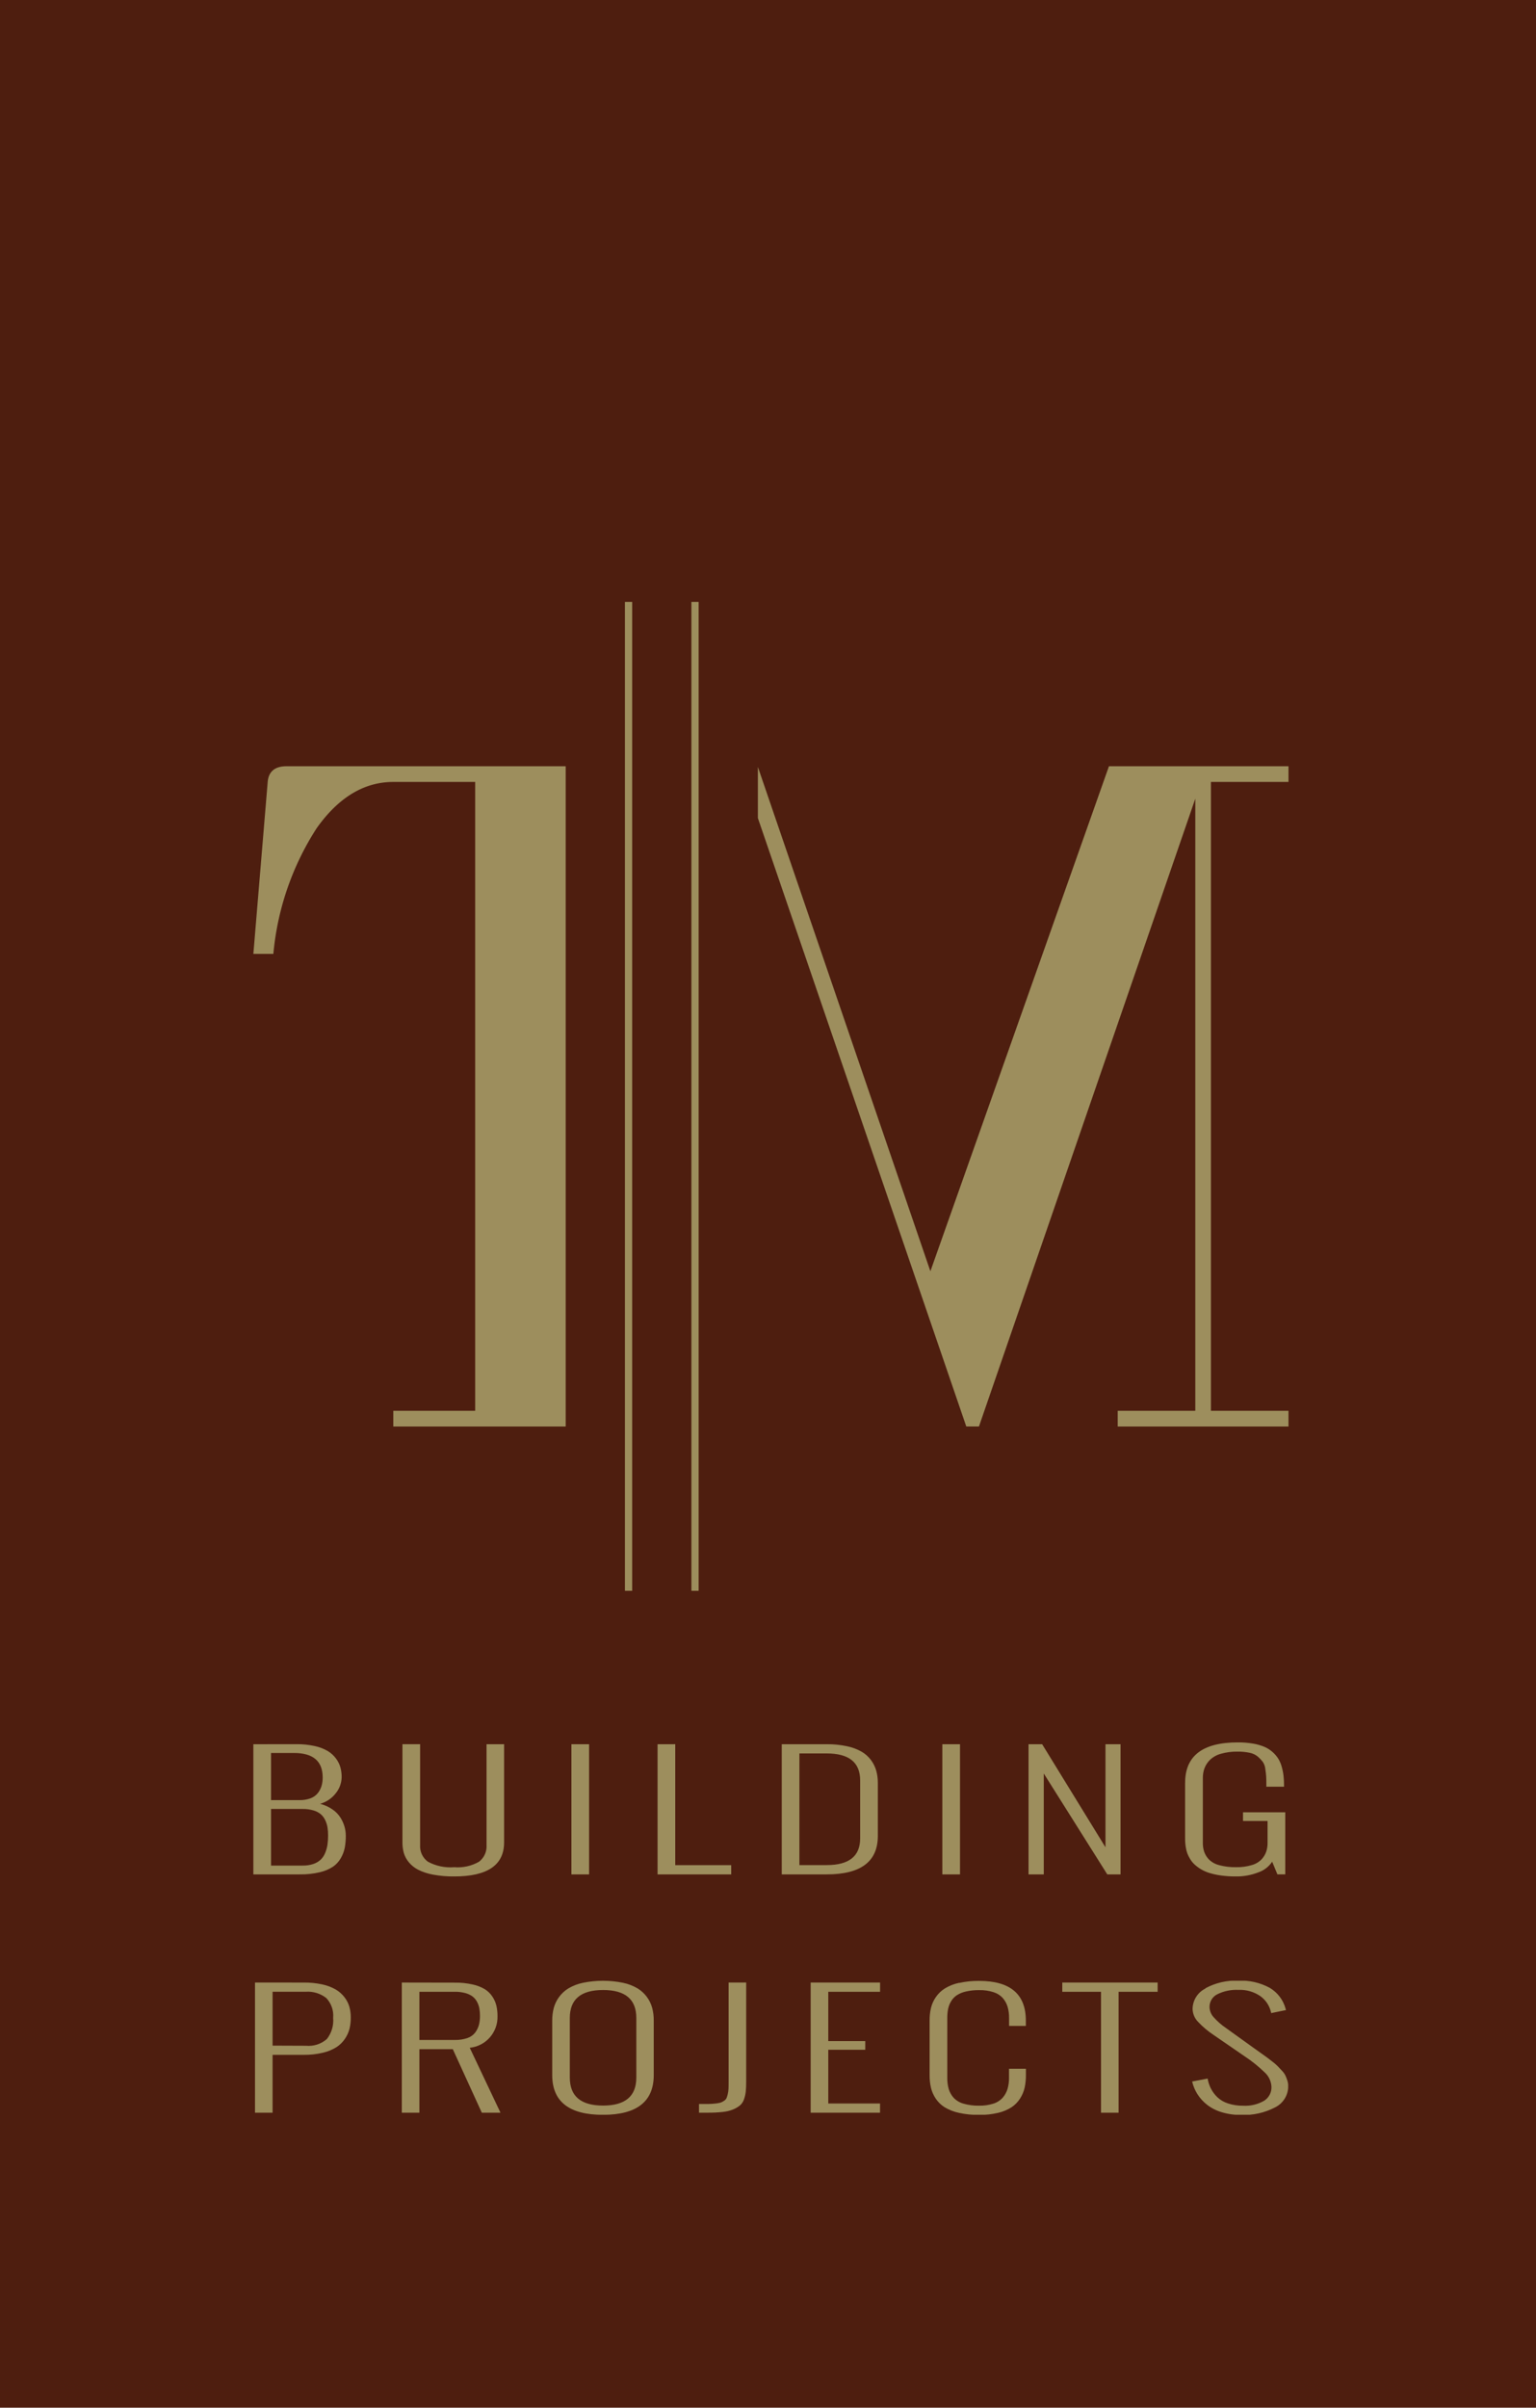
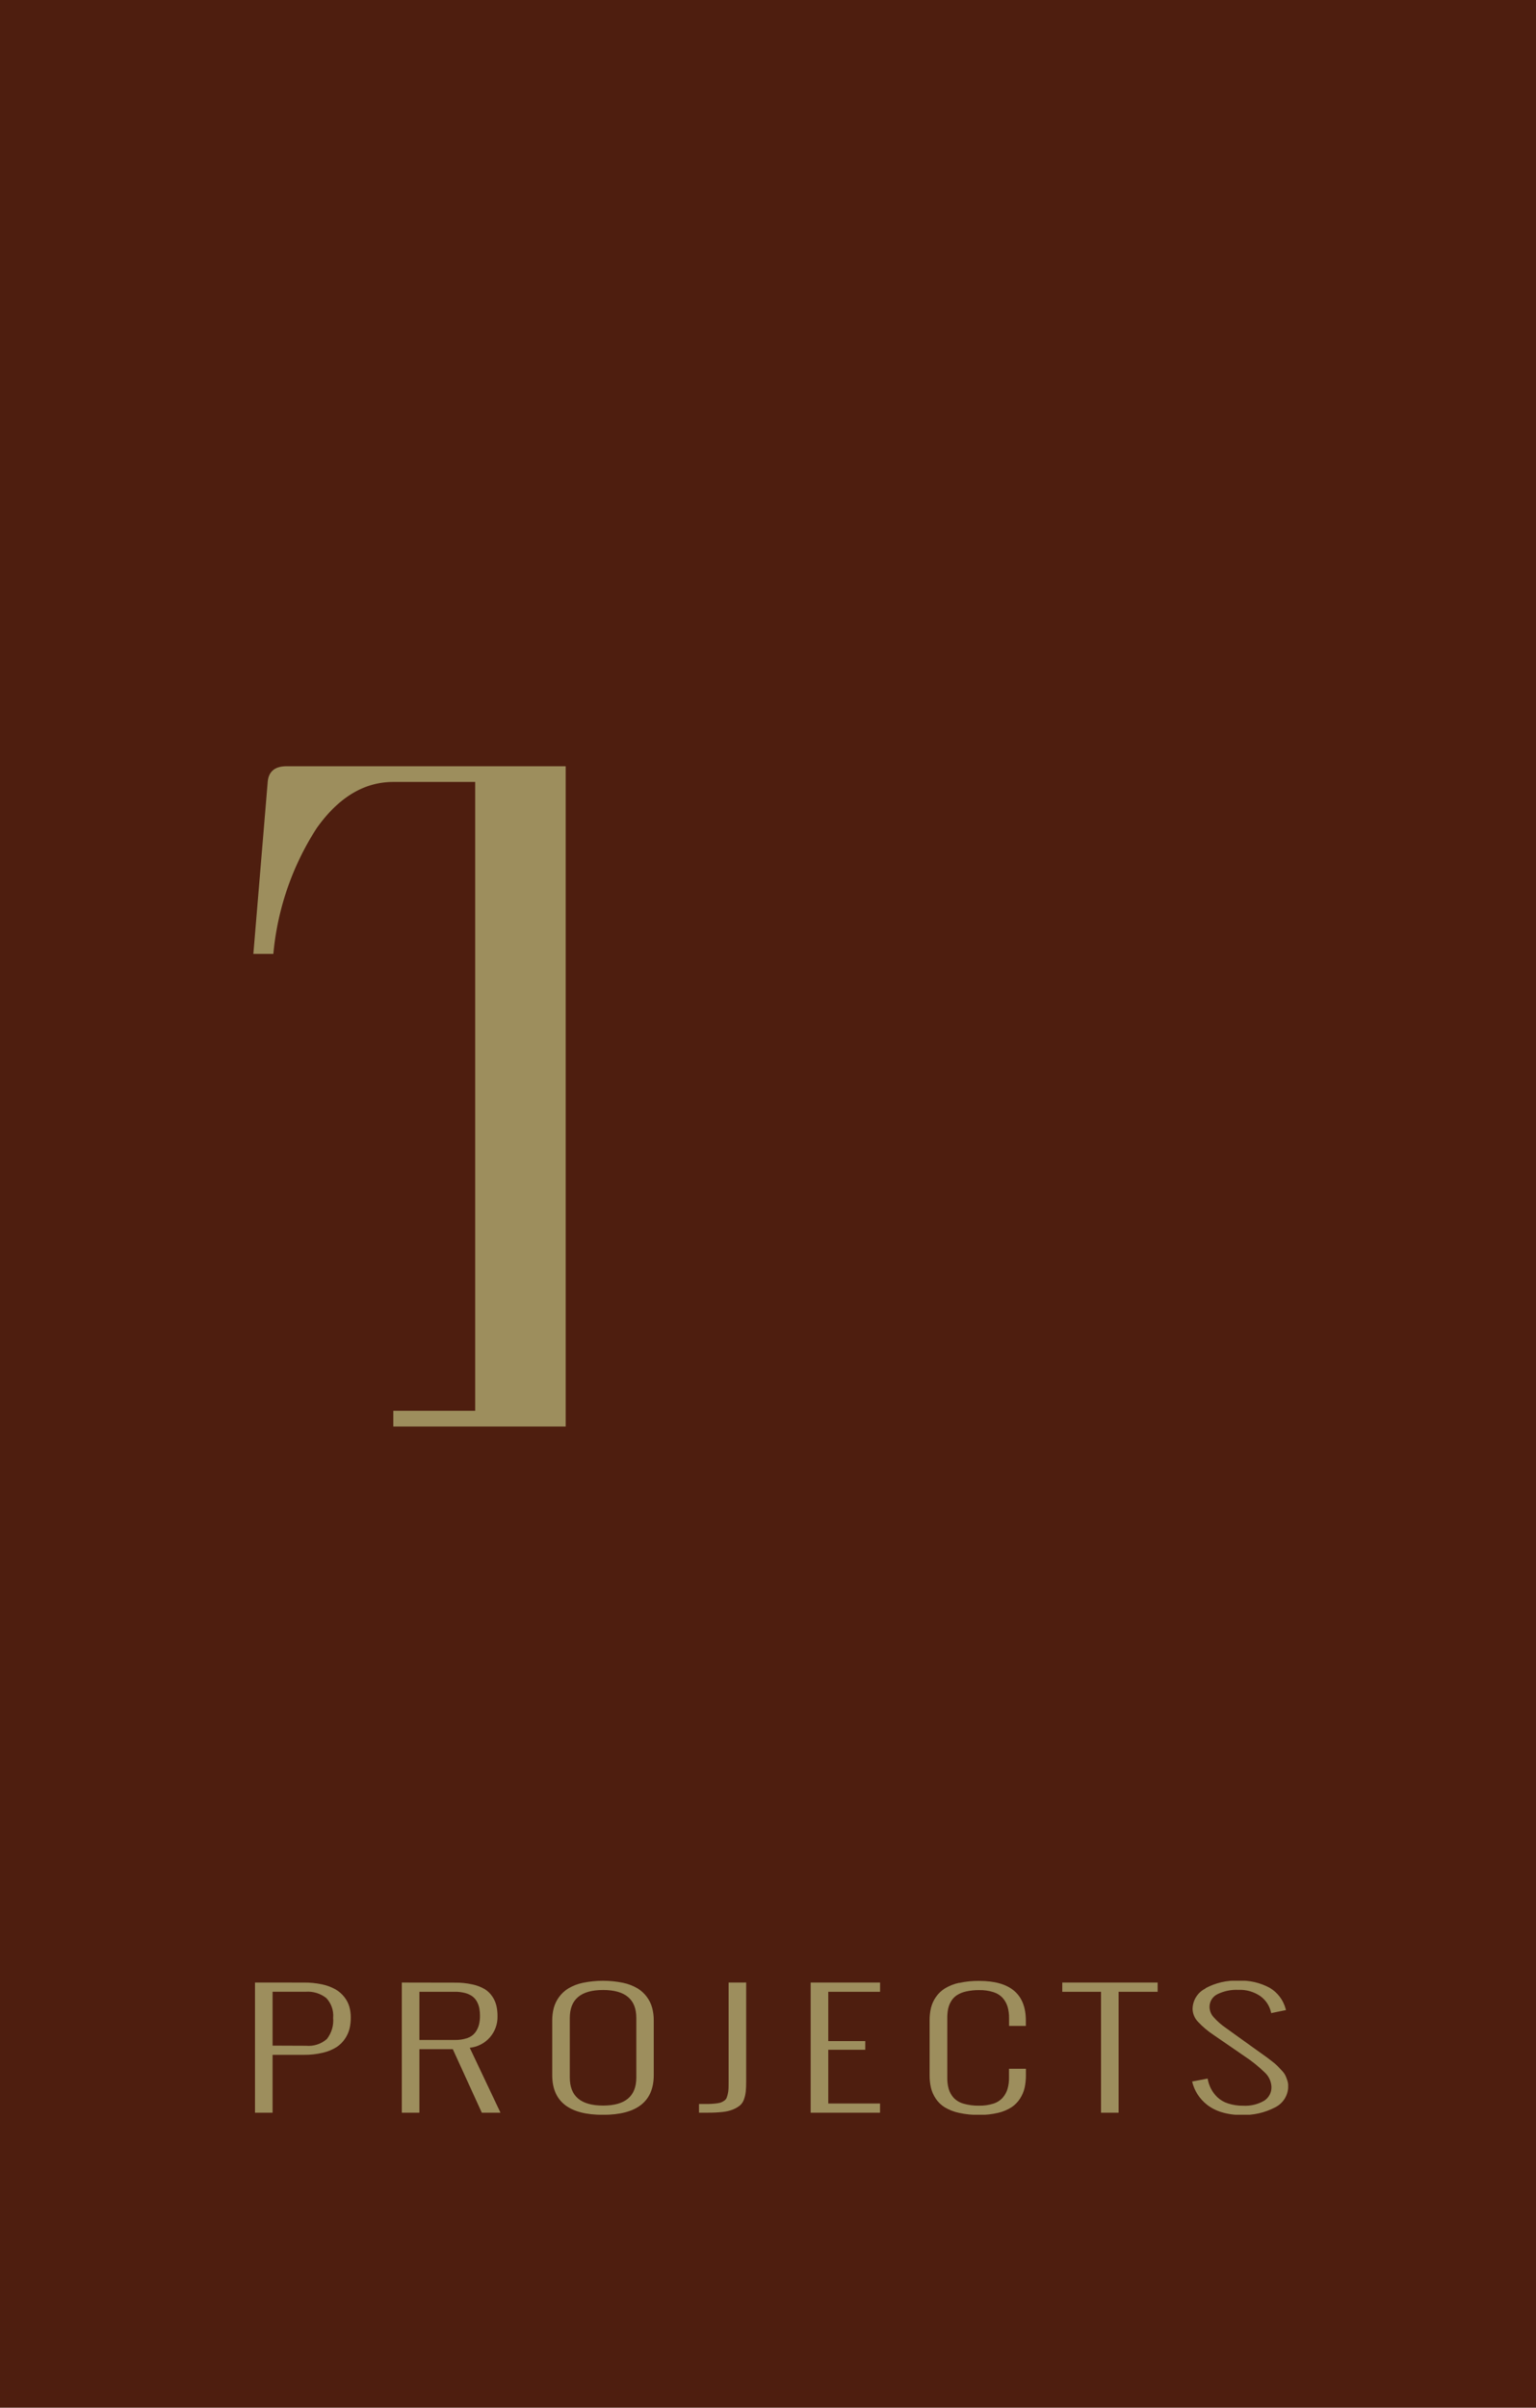
<svg xmlns="http://www.w3.org/2000/svg" width="97" height="152" viewBox="0 0 97 152">
  <defs>
    <clipPath id="clip-path">
      <path id="Path_6" data-name="Path 6" d="M21.507,164.717v-3.4h2.088a1.874,1.874,0,0,1,1.307.4,1.617,1.617,0,0,1,.431,1.246,1.9,1.9,0,0,1-.4,1.34,1.743,1.743,0,0,1-1.314.422h-.023Zm-1.11-3.982v8.218h1.11V165.3h1.957a4.982,4.982,0,0,0,1.227-.136,2.787,2.787,0,0,0,.858-.354,1.879,1.879,0,0,0,.534-.532,2.013,2.013,0,0,0,.285-.635,3,3,0,0,0,.077-.7,2.468,2.468,0,0,0-.091-.686,1.819,1.819,0,0,0-.311-.6,1.923,1.923,0,0,0-.555-.487,2.934,2.934,0,0,0-.847-.318,5.272,5.272,0,0,0-1.168-.116Zm10.381.583h2.234a2.439,2.439,0,0,1,.665.081,1.371,1.371,0,0,1,.46.217,1.036,1.036,0,0,1,.282.337,1.468,1.468,0,0,1,.145.411,2.515,2.515,0,0,1,.04.473,2.231,2.231,0,0,1-.065.568,1.461,1.461,0,0,1-.23.478,1.039,1.039,0,0,1-.492.354,2.283,2.283,0,0,1-.8.123H30.778Zm-1.11-.583v8.218h1.11v-4.011h2.11l1.832,4.011H35.9l-1.942-4.1a1.95,1.95,0,0,0,1.753-1.991,2.917,2.917,0,0,0-.069-.661,1.781,1.781,0,0,0-.253-.577,1.568,1.568,0,0,0-.478-.469,2.563,2.563,0,0,0-.778-.3,4.854,4.854,0,0,0-1.117-.114Zm20.637,0v6.26c0,.185,0,.335-.007.451a1.736,1.736,0,0,1-.048.339,1.488,1.488,0,0,1-.08.253.433.433,0,0,1-.161.169.813.813,0,0,1-.226.113,2.031,2.031,0,0,1-.336.055c-.153.017-.3.025-.434.026s-.329,0-.577,0v.55h.577a7.969,7.969,0,0,0,.935-.048,2.36,2.36,0,0,0,.661-.165,1.64,1.64,0,0,0,.427-.257.889.889,0,0,0,.245-.385,2.174,2.174,0,0,0,.109-.487,6.013,6.013,0,0,0,.025-.616v-6.26Zm5.182,0v8.218h4.381v-.583H56.6v-3.39h2.336v-.549H56.6v-3.113h3.271v-.583Zm15.89,0v.583h2.446v7.635h1.11v-7.635H77.4v-.583Zm-31.1,6v-3.767q0-1.762,2.1-1.762t2.1,1.762v3.767q0,1.768-2.1,1.767t-2.1-1.767m.825-5.983a3,3,0,0,0-.912.351,2.071,2.071,0,0,0-.591.544,2.1,2.1,0,0,0-.333.685,3.07,3.07,0,0,0-.1.8v3.443q0,2.512,3.206,2.511t3.206-2.511v-3.443a3.016,3.016,0,0,0-.1-.8,2.091,2.091,0,0,0-.923-1.229,3.021,3.021,0,0,0-.913-.351,6.312,6.312,0,0,0-2.542,0m23.763,0a2.909,2.909,0,0,0-.894.351,1.943,1.943,0,0,0-.573.546,2.076,2.076,0,0,0-.31.683,3.357,3.357,0,0,0-.087.8v3.443a3.472,3.472,0,0,0,.084.8,2.124,2.124,0,0,0,.3.683,1.873,1.873,0,0,0,.563.549,2.927,2.927,0,0,0,.9.353,5.548,5.548,0,0,0,1.282.131,4.889,4.889,0,0,0,1.2-.131,2.684,2.684,0,0,0,.846-.353,1.866,1.866,0,0,0,.537-.549,2.14,2.14,0,0,0,.289-.685,3.636,3.636,0,0,0,.08-.793v-.4H68.013v.563a2.446,2.446,0,0,1-.091.7,1.514,1.514,0,0,1-.3.554,1.331,1.331,0,0,1-.588.38,2.77,2.77,0,0,1-.908.131,3.31,3.31,0,0,1-1-.131,1.351,1.351,0,0,1-.624-.382,1.49,1.49,0,0,1-.3-.549,2.52,2.52,0,0,1-.087-.705v-3.767a2.865,2.865,0,0,1,.051-.57,1.534,1.534,0,0,1,.186-.48,1.193,1.193,0,0,1,.357-.382,1.76,1.76,0,0,1,.581-.241,3.548,3.548,0,0,1,.84-.088,2.753,2.753,0,0,1,.908.131,1.338,1.338,0,0,1,.588.377,1.507,1.507,0,0,1,.3.552,2.442,2.442,0,0,1,.091.7v.5h1.059v-.335q0-2.506-2.95-2.507a5.49,5.49,0,0,0-1.26.129m15.551.353a1.455,1.455,0,0,0-.811,1.289,1.21,1.21,0,0,0,.343.812,5.5,5.5,0,0,0,.986.831l1.965,1.351a8.674,8.674,0,0,1,1.26,1.013,1.307,1.307,0,0,1,.427.912.994.994,0,0,1-.467.879,2.378,2.378,0,0,1-1.322.311,2.955,2.955,0,0,1-.953-.143,1.751,1.751,0,0,1-.675-.394,2.093,2.093,0,0,1-.405-.542,2.151,2.151,0,0,1-.208-.635l-.979.186a2.586,2.586,0,0,0,.339.807,2.683,2.683,0,0,0,.613.669,2.833,2.833,0,0,0,.924.465,4.1,4.1,0,0,0,1.22.169,4.26,4.26,0,0,0,2.143-.477,1.492,1.492,0,0,0,.829-1.356,1.1,1.1,0,0,0-.059-.349,3.113,3.113,0,0,0-.12-.31,1.291,1.291,0,0,0-.23-.313c-.112-.119-.2-.211-.259-.276a3.3,3.3,0,0,0-.336-.289c-.163-.127-.276-.213-.336-.258l-.383-.275-.365-.26L81.706,163.6a4.185,4.185,0,0,1-.763-.669.989.989,0,0,1-.267-.64.886.886,0,0,1,.493-.817,2.711,2.711,0,0,1,1.326-.276,2.269,2.269,0,0,1,1.384.391,1.718,1.718,0,0,1,.676,1.007l.015.068.934-.191-.022-.077a2.2,2.2,0,0,0-1-1.325,3.8,3.8,0,0,0-1.986-.456,4.031,4.031,0,0,0-2.081.482" transform="translate(-20.397 -160.62)" fill="#9d8e5d" />
    </clipPath>
    <clipPath id="clip-path-2">
-       <path id="Path_7" data-name="Path 7" d="M21.352,141.423h2a2.29,2.29,0,0,1,.68.091,1.277,1.277,0,0,1,.462.241,1.139,1.139,0,0,1,.28.375,1.7,1.7,0,0,1,.143.454,3.232,3.232,0,0,1,.037.52,3.951,3.951,0,0,1-.041.587,2.2,2.2,0,0,1-.147.516,1.235,1.235,0,0,1-.283.42,1.306,1.306,0,0,1-.462.269,2,2,0,0,1-.669.1h-2Zm0-3.534h1.454q1.807,0,1.807,1.548a1.873,1.873,0,0,1-.073.534,1.379,1.379,0,0,1-.235.451,1.059,1.059,0,0,1-.455.325,1.9,1.9,0,0,1-.705.117H21.352Zm-1.117-.554v8.217h2.939a5.165,5.165,0,0,0,1.249-.133,2.571,2.571,0,0,0,.837-.349,1.636,1.636,0,0,0,.5-.547,2.146,2.146,0,0,0,.249-.661,4.151,4.151,0,0,0,.063-.759,2.082,2.082,0,0,0-.081-.566,2.281,2.281,0,0,0-.257-.571,1.8,1.8,0,0,0-.507-.518,2.445,2.445,0,0,0-.779-.351,1.885,1.885,0,0,0,1-.678,1.653,1.653,0,0,0,.363-1,2.336,2.336,0,0,0-.077-.616,1.719,1.719,0,0,0-.279-.563,1.809,1.809,0,0,0-.518-.473,2.752,2.752,0,0,0-.822-.316,5.114,5.114,0,0,0-1.16-.119Zm14.726,0V143.7a1.221,1.221,0,0,1-.471,1.05,2.7,2.7,0,0,1-1.572.349,2.986,2.986,0,0,1-1.66-.347,1.2,1.2,0,0,1-.492-1.053v-6.365H29.65v6.2a2.43,2.43,0,0,0,.087.671,1.66,1.66,0,0,0,.316.582,1.894,1.894,0,0,0,.591.473,3.455,3.455,0,0,0,.94.308,6.9,6.9,0,0,0,1.333.114q3.152,0,3.152-2.148v-6.2Zm10.8,0v8.217h4.65v-.583H46.877v-7.635Zm8.958.582h1.727q2.108,0,2.108,1.7v3.667q0,1.681-2.108,1.681H54.718Zm-1.116-.582v8.217h2.843q3.224,0,3.225-2.425v-3.343a2.894,2.894,0,0,0-.1-.778,2.09,2.09,0,0,0-.331-.669,1.994,1.994,0,0,0-.595-.532,3.147,3.147,0,0,0-.922-.343,5.79,5.79,0,0,0-1.278-.127Zm20.445,0v6.508l-4-6.508h-.86v8.217h.962v-6.37l4.011,6.37h.837v-8.217ZM40.32,145.553h1.117v-8.218H40.32Zm23.424,0H64.86v-8.218H63.744Zm15.331-5.783v3.485c0,.109,0,.2.008.287a3.205,3.205,0,0,0,.041.325,1.963,1.963,0,0,0,.091.358,2.243,2.243,0,0,0,.176.353,1.577,1.577,0,0,0,.276.343,2.483,2.483,0,0,0,.4.3,2.454,2.454,0,0,0,.555.246,4.828,4.828,0,0,0,.731.156,6.663,6.663,0,0,0,.929.059,3.762,3.762,0,0,0,1.407-.253,1.71,1.71,0,0,0,.885-.678l.33.8H85.4v-3.92H82.733v.549h1.55v1.389a1.705,1.705,0,0,1-.084.549,1.406,1.406,0,0,1-.29.48,1.375,1.375,0,0,1-.618.366,3.218,3.218,0,0,1-.991.134,3.851,3.851,0,0,1-1.065-.127,1.431,1.431,0,0,1-.651-.356,1.356,1.356,0,0,1-.3-.48,1.7,1.7,0,0,1-.088-.566v-4.106a1.734,1.734,0,0,1,.107-.62,1.485,1.485,0,0,1,.348-.525,1.623,1.623,0,0,1,.683-.38,3.617,3.617,0,0,1,1.058-.136,3.438,3.438,0,0,1,.764.074,1.149,1.149,0,0,1,.515.243,2.313,2.313,0,0,1,.308.325.98.98,0,0,1,.161.448q.044.294.055.473c.008.119.012.3.012.527v.125h1.116v-.057a5.72,5.72,0,0,0-.03-.614,3.547,3.547,0,0,0-.11-.568,2.044,2.044,0,0,0-.213-.513,1.926,1.926,0,0,0-.357-.425,1.9,1.9,0,0,0-.521-.337,3.241,3.241,0,0,0-.728-.208,5.509,5.509,0,0,0-.959-.076q-3.328,0-3.328,2.549" transform="translate(-20.235 -137.221)" fill="#9d8e5d" />
-     </clipPath>
+       </clipPath>
  </defs>
  <rect id="Rectangle_2" data-name="Rectangle 2" width="97" height="152" fill="#4e1e0f" />
  <g id="Group_2" data-name="Group 2" transform="translate(-829.849 -565.113)">
    <g id="Group_14" data-name="Group 14" transform="translate(845.953 690.157)" clip-path="url(#clip-path)">
      <rect id="Rectangle_10" data-name="Rectangle 10" width="65.245" height="8.461" fill="#9d8e5d" />
    </g>
    <g id="Group_16" data-name="Group 16" transform="translate(845.849 675.113)" clip-path="url(#clip-path-2)">
-       <rect id="Rectangle_11" data-name="Rectangle 11" width="65.165" height="8.46" transform="translate(0 0)" fill="#9d8e5d" />
-     </g>
+       </g>
  </g>
  <g id="Group_5" data-name="Group 5" transform="translate(-715 -565)">
-     <rect id="Rectangle_19" data-name="Rectangle 19" width="0.457" height="62.429" transform="translate(754.465 603)" fill="#9d8e5d" />
    <path id="Path_20" data-name="Path 20" d="M20,52.281q2.072-2.916,4.838-2.916h5.17v39.7h-5.17v.992H35.724V48.373H18.1q-1.143,0-1.2,1.054L16,60.221h1.263A17.541,17.541,0,0,1,20,52.281" transform="translate(715 565)" fill="#9d8e5d" />
-     <path id="Path_27" data-name="Path 27" d="M75.485,89.065h-4.9v.992H81.371v-.992h-4.9v-39.7h4.9v-.992H70.032L58.755,80.255,47.861,48.417v3.229l13.161,38.41h.8L75.485,50.419Z" transform="translate(715 565)" fill="#9d8e5d" />
-     <rect id="Rectangle_20" data-name="Rectangle 20" width="0.457" height="62.429" transform="translate(758.663 603)" fill="#9d8e5d" />
  </g>
</svg>